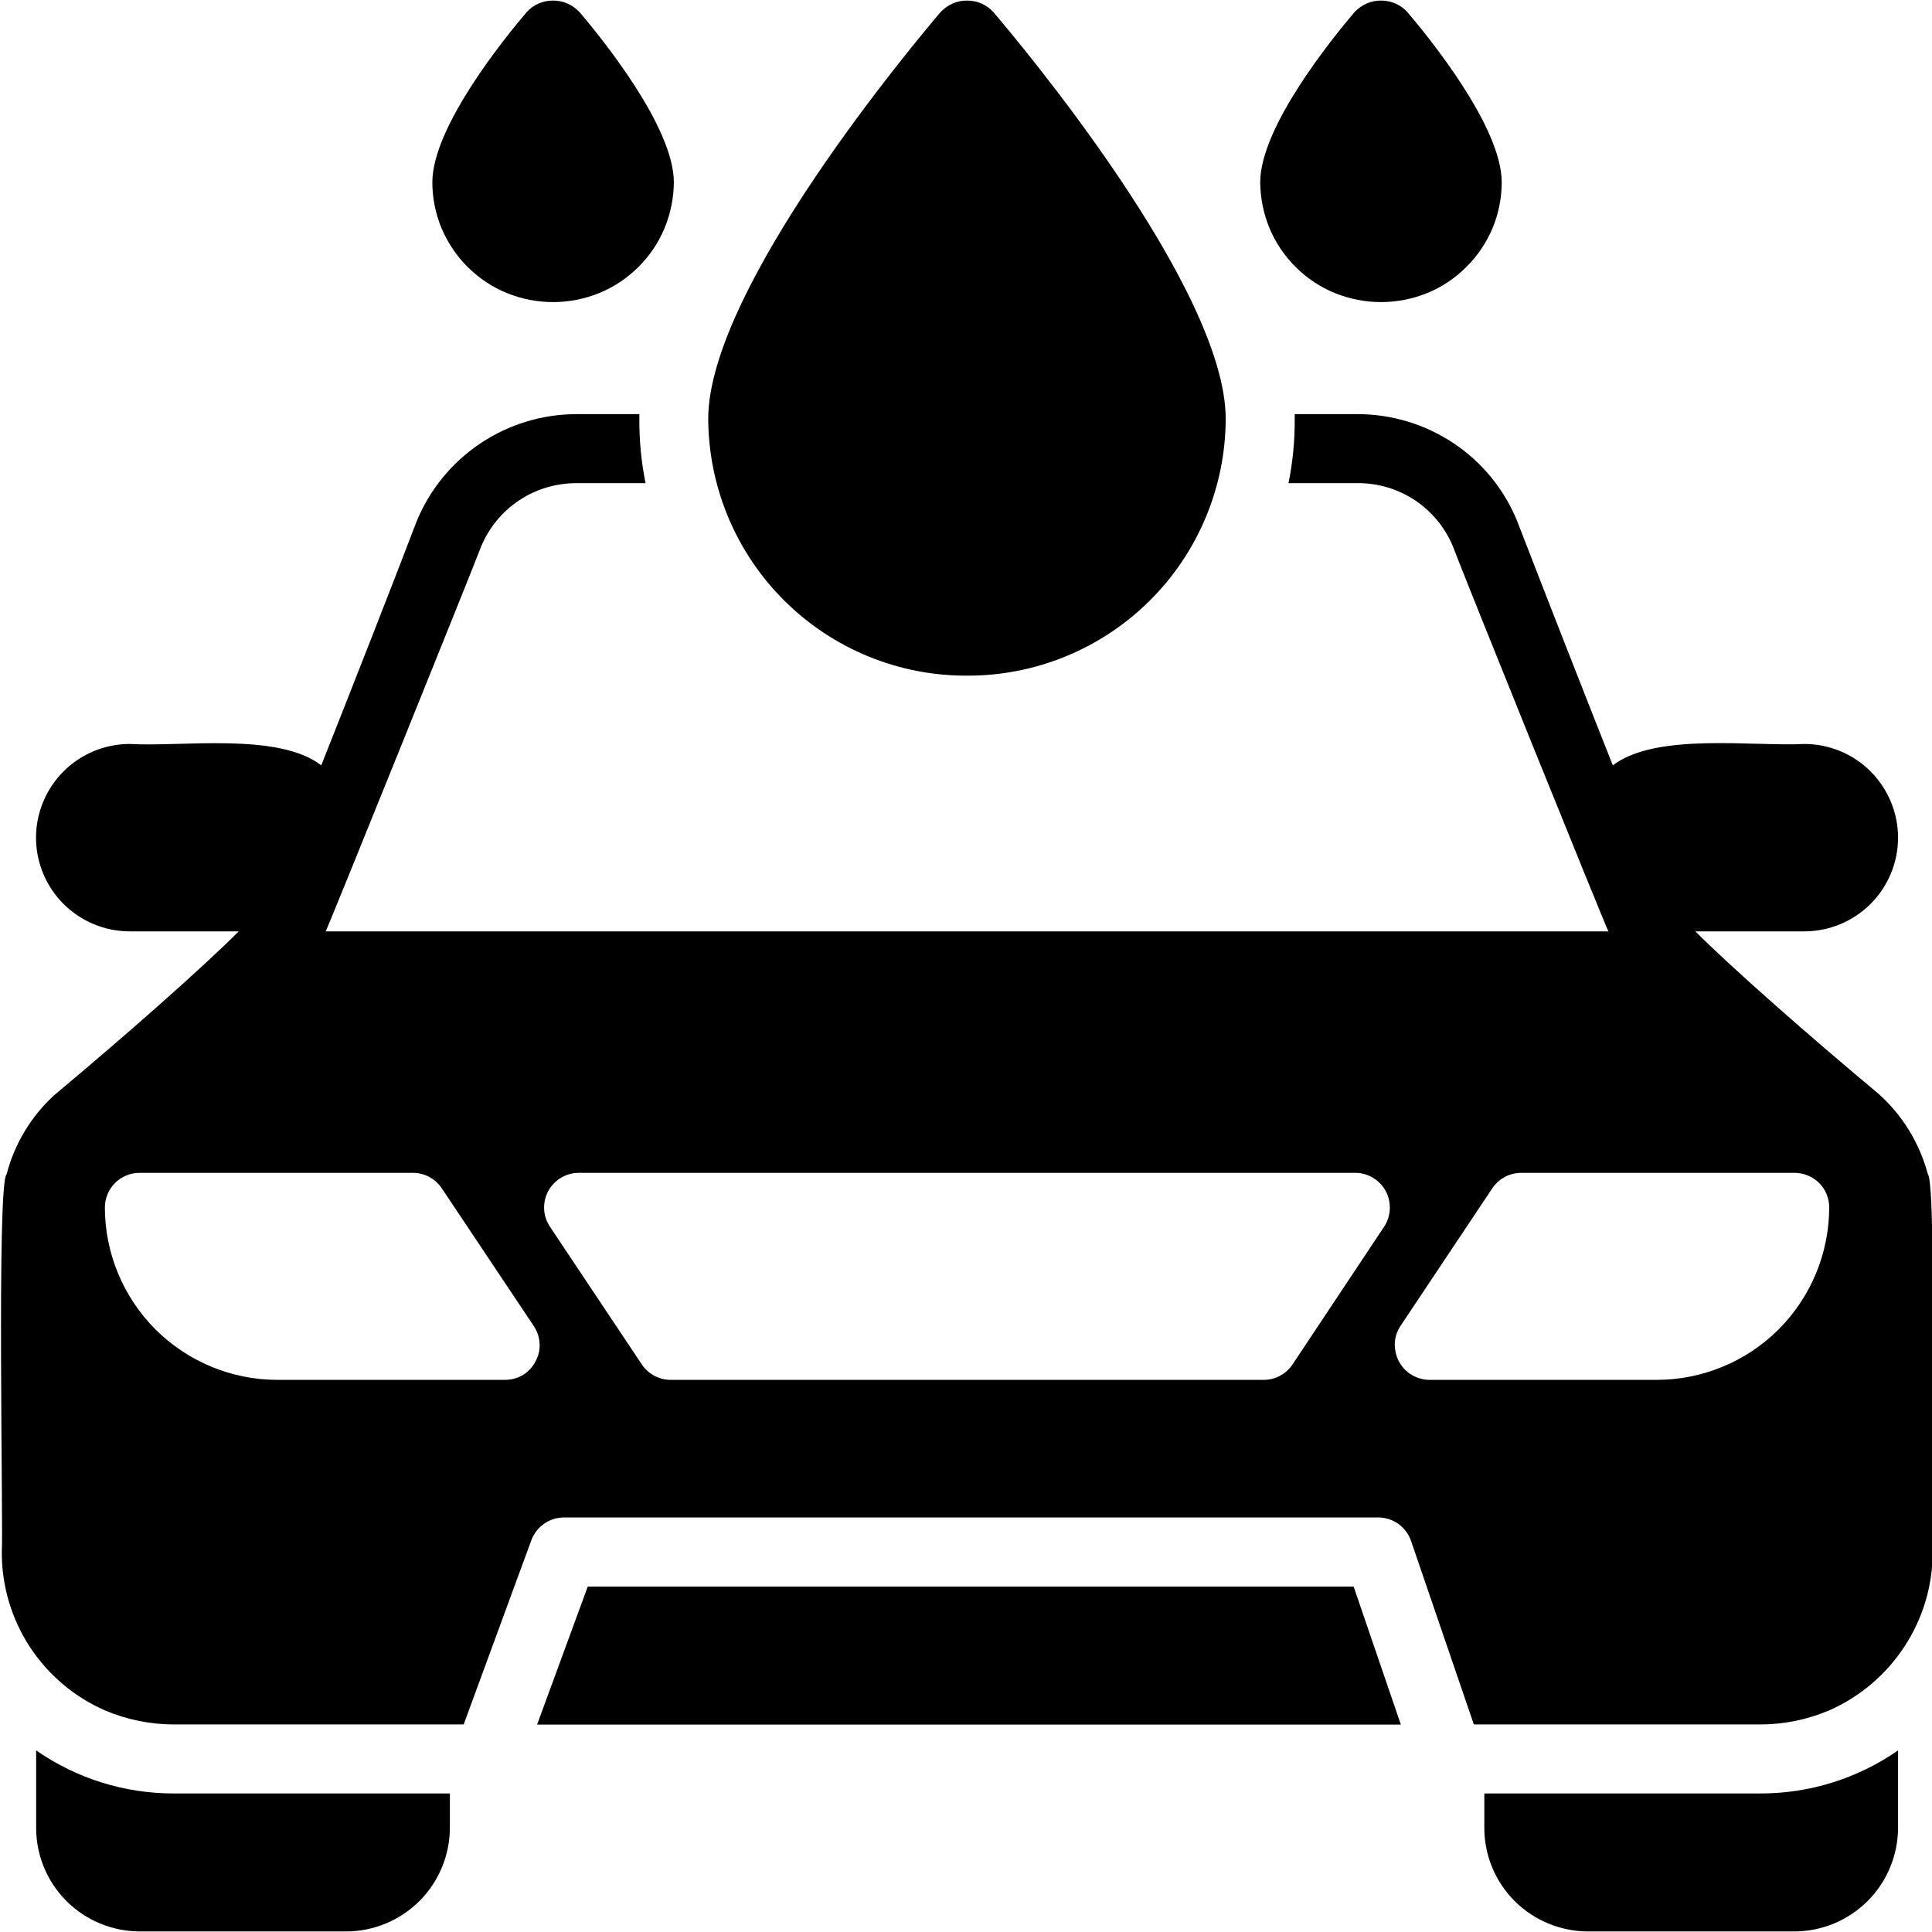
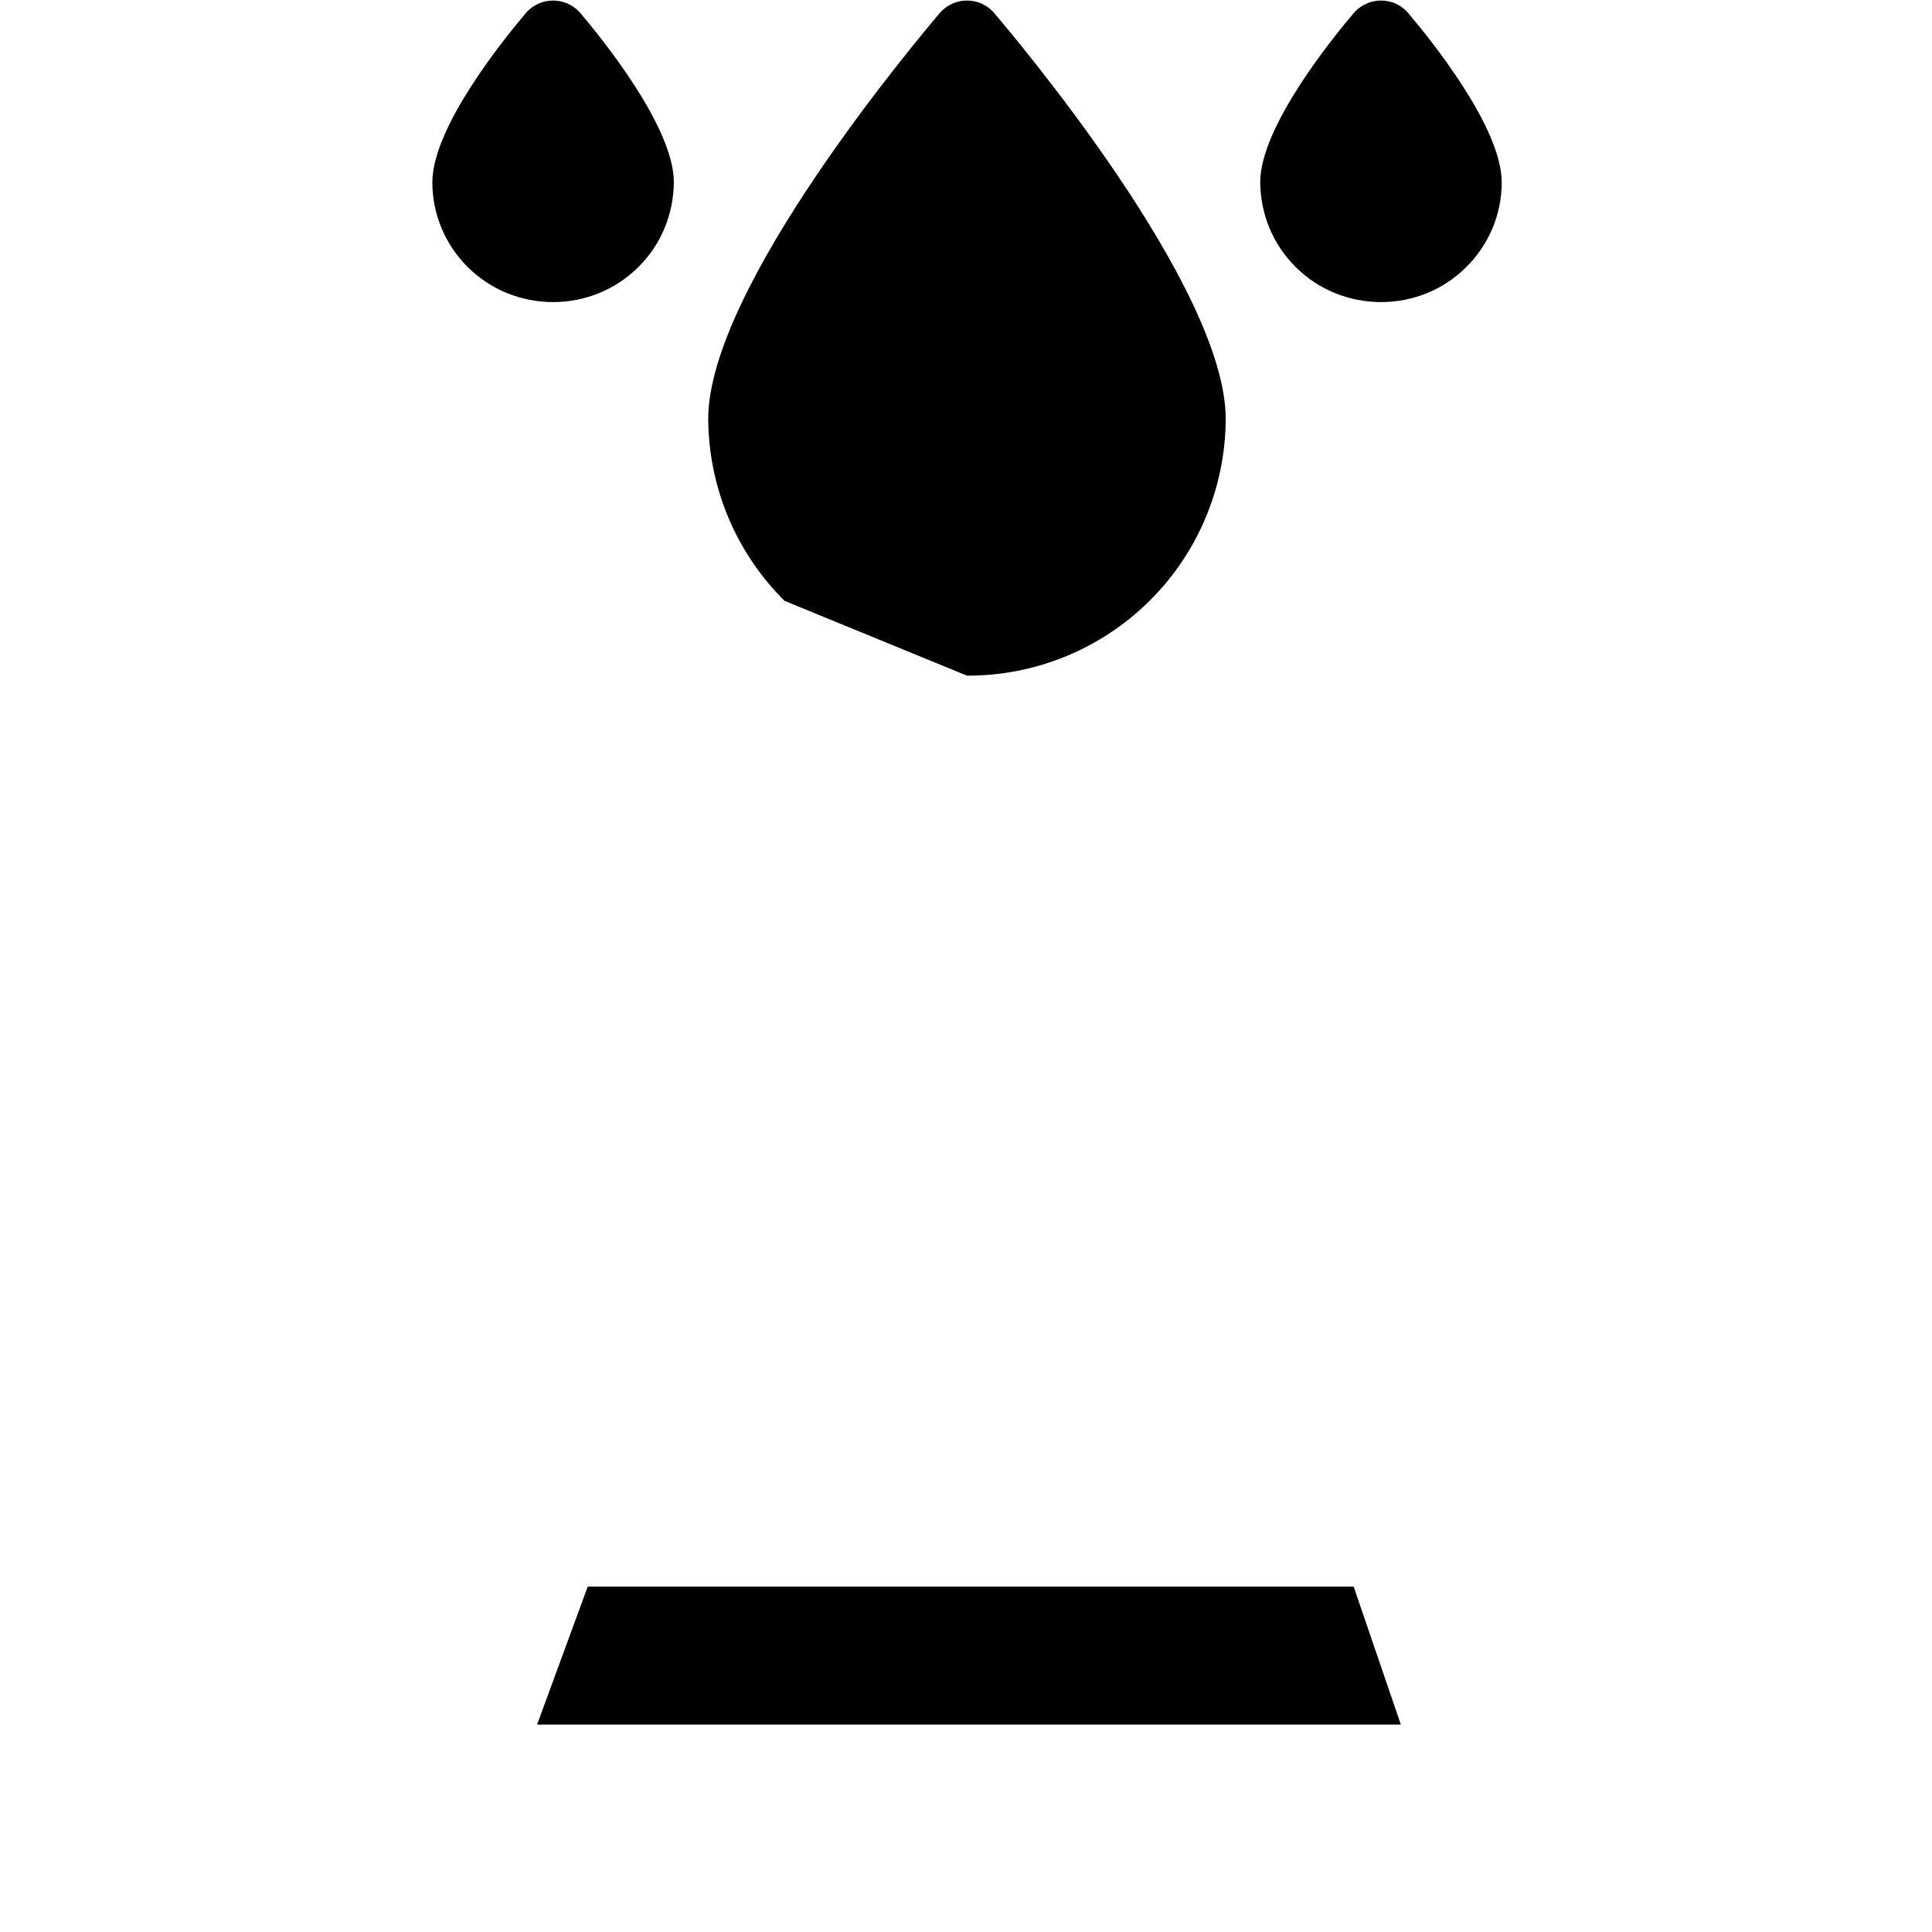
<svg xmlns="http://www.w3.org/2000/svg" width="14" height="14" viewBox="0 0 14 14" fill="none">
-   <path d="M10.007 2.189C10.122 2.189 10.235 2.167 10.341 2.124C10.447 2.081 10.543 2.017 10.624 1.936C10.706 1.856 10.77 1.76 10.815 1.655C10.859 1.549 10.882 1.436 10.882 1.321C10.882 0.919 10.357 0.274 10.197 0.086C10.173 0.06 10.144 0.04 10.111 0.025C10.078 0.011 10.043 0.004 10.007 0.004C9.972 0.004 9.936 0.011 9.904 0.025C9.871 0.04 9.842 0.06 9.817 0.086C9.657 0.274 9.132 0.919 9.132 1.321C9.133 1.436 9.156 1.549 9.2 1.655C9.244 1.76 9.309 1.856 9.39 1.936C9.471 2.017 9.568 2.081 9.674 2.124C9.78 2.167 9.893 2.189 10.007 2.189ZM4.008 2.189C4.122 2.189 4.235 2.167 4.341 2.124C4.447 2.081 4.543 2.017 4.625 1.936C4.706 1.856 4.771 1.76 4.815 1.655C4.859 1.549 4.882 1.436 4.883 1.321C4.883 0.919 4.358 0.274 4.198 0.086C4.173 0.06 4.144 0.04 4.111 0.025C4.078 0.011 4.043 0.004 4.008 0.004C3.972 0.004 3.937 0.011 3.904 0.025C3.871 0.04 3.842 0.06 3.818 0.086C3.658 0.274 3.133 0.919 3.133 1.321C3.133 1.436 3.156 1.549 3.2 1.655C3.245 1.76 3.309 1.856 3.39 1.936C3.472 2.017 3.568 2.081 3.674 2.124C3.78 2.167 3.893 2.189 4.008 2.189ZM7.007 4.896C7.502 4.898 7.978 4.703 8.33 4.354C8.681 4.006 8.88 3.532 8.882 3.036C8.882 2.084 7.37 0.289 7.197 0.086C7.173 0.06 7.144 0.04 7.111 0.025C7.078 0.011 7.043 0.004 7.007 0.004C6.972 0.004 6.936 0.011 6.904 0.025C6.871 0.04 6.842 0.06 6.817 0.086C6.645 0.289 5.132 2.084 5.132 3.036C5.135 3.532 5.334 4.006 5.685 4.354C6.037 4.703 6.512 4.898 7.007 4.896ZM4.259 11.497L3.892 12.497H10.151L9.809 11.497H4.259Z" fill="black" />
-   <path d="M13.97 8.509C13.91 8.283 13.785 8.079 13.61 7.924C13.115 7.511 12.557 7.021 12.285 6.749H13.075C13.255 6.749 13.428 6.677 13.555 6.55C13.682 6.423 13.754 6.25 13.754 6.07C13.754 5.89 13.682 5.718 13.555 5.59C13.428 5.463 13.255 5.391 13.075 5.391C12.7 5.411 12.002 5.306 11.687 5.546C11.465 4.986 11.197 4.301 10.992 3.771C10.898 3.543 10.738 3.348 10.532 3.211C10.326 3.074 10.085 3.001 9.837 3.001H9.382V3.036C9.383 3.193 9.368 3.348 9.337 3.501H9.837C9.985 3.5 10.129 3.543 10.252 3.624C10.374 3.705 10.47 3.821 10.527 3.956C10.592 4.134 11.635 6.714 11.655 6.749H2.36C2.38 6.714 3.418 4.141 3.485 3.964C3.541 3.827 3.637 3.709 3.76 3.627C3.884 3.544 4.029 3.501 4.178 3.501H4.678C4.647 3.348 4.632 3.193 4.633 3.036V3.001H4.178C3.93 3.001 3.687 3.075 3.481 3.213C3.275 3.351 3.114 3.547 3.02 3.776C2.818 4.304 2.55 4.986 2.328 5.546C2.015 5.304 1.308 5.414 0.94 5.391C0.76 5.391 0.587 5.463 0.46 5.59C0.333 5.718 0.261 5.89 0.261 6.07C0.261 6.25 0.333 6.423 0.46 6.55C0.587 6.677 0.76 6.749 0.94 6.749H1.73C1.455 7.024 0.898 7.514 0.393 7.936C0.225 8.09 0.105 8.289 0.048 8.509C-0.025 8.571 0.025 11.094 0.013 11.246C0.012 11.49 0.082 11.728 0.215 11.932C0.348 12.136 0.537 12.296 0.76 12.394C0.918 12.461 1.088 12.496 1.26 12.496H3.36L3.85 11.162C3.868 11.113 3.9 11.072 3.942 11.042C3.984 11.012 4.034 10.997 4.085 10.996H9.988C10.04 10.996 10.091 11.013 10.134 11.043C10.176 11.074 10.208 11.117 10.225 11.166L10.68 12.496H12.755C12.927 12.496 13.097 12.461 13.255 12.394C13.478 12.296 13.667 12.135 13.8 11.932C13.934 11.728 14.005 11.49 14.005 11.246C13.99 11.086 14.038 8.576 13.97 8.509H13.97ZM3.88 9.866C3.859 9.907 3.828 9.94 3.789 9.964C3.75 9.987 3.705 9.999 3.66 9.999H2.01C1.679 9.999 1.361 9.867 1.126 9.633C0.892 9.398 0.76 9.08 0.76 8.749C0.76 8.683 0.787 8.619 0.834 8.572C0.88 8.526 0.944 8.499 1.01 8.499H2.993C3.033 8.499 3.074 8.509 3.11 8.528C3.146 8.548 3.177 8.575 3.2 8.609L3.868 9.609C3.893 9.647 3.908 9.69 3.91 9.736C3.913 9.781 3.902 9.827 3.88 9.866ZM10.03 8.889L9.365 9.889C9.342 9.923 9.311 9.95 9.275 9.97C9.239 9.989 9.198 9.999 9.158 9.999H4.86C4.819 9.999 4.779 9.989 4.743 9.97C4.706 9.95 4.675 9.923 4.652 9.889L3.985 8.889C3.96 8.851 3.945 8.807 3.943 8.762C3.941 8.717 3.951 8.672 3.972 8.632C3.994 8.592 4.025 8.559 4.064 8.535C4.103 8.512 4.147 8.499 4.192 8.499H9.822C9.868 8.499 9.912 8.512 9.95 8.535C9.989 8.559 10.021 8.592 10.042 8.632C10.063 8.672 10.073 8.717 10.071 8.762C10.069 8.807 10.055 8.851 10.03 8.889ZM12.005 9.999H10.355C10.31 9.998 10.266 9.985 10.228 9.962C10.189 9.938 10.158 9.905 10.137 9.865C10.116 9.825 10.106 9.78 10.107 9.735C10.109 9.69 10.123 9.647 10.148 9.609L10.815 8.609C10.838 8.575 10.869 8.548 10.905 8.528C10.941 8.509 10.982 8.499 11.023 8.499H13.005C13.071 8.499 13.135 8.526 13.182 8.572C13.229 8.619 13.255 8.683 13.255 8.749C13.255 9.08 13.123 9.398 12.889 9.633C12.654 9.867 12.337 9.999 12.005 9.999ZM0.262 12.684V13.246C0.262 13.445 0.341 13.635 0.482 13.776C0.622 13.916 0.813 13.995 1.011 13.996H2.51C2.709 13.995 2.899 13.916 3.04 13.775C3.18 13.635 3.259 13.445 3.26 13.246V12.996H1.261C0.904 12.997 0.555 12.888 0.262 12.684ZM10.756 12.996V13.246C10.756 13.445 10.835 13.635 10.976 13.776C11.116 13.916 11.307 13.995 11.505 13.996H13.004C13.203 13.995 13.393 13.916 13.534 13.775C13.674 13.635 13.753 13.445 13.754 13.246V12.684C13.461 12.888 13.112 12.997 12.755 12.996H10.756Z" fill="black" />
+   <path d="M10.007 2.189C10.122 2.189 10.235 2.167 10.341 2.124C10.447 2.081 10.543 2.017 10.624 1.936C10.706 1.856 10.77 1.76 10.815 1.655C10.859 1.549 10.882 1.436 10.882 1.321C10.882 0.919 10.357 0.274 10.197 0.086C10.173 0.06 10.144 0.04 10.111 0.025C10.078 0.011 10.043 0.004 10.007 0.004C9.972 0.004 9.936 0.011 9.904 0.025C9.871 0.04 9.842 0.06 9.817 0.086C9.657 0.274 9.132 0.919 9.132 1.321C9.133 1.436 9.156 1.549 9.2 1.655C9.244 1.76 9.309 1.856 9.39 1.936C9.471 2.017 9.568 2.081 9.674 2.124C9.78 2.167 9.893 2.189 10.007 2.189ZM4.008 2.189C4.122 2.189 4.235 2.167 4.341 2.124C4.447 2.081 4.543 2.017 4.625 1.936C4.706 1.856 4.771 1.76 4.815 1.655C4.859 1.549 4.882 1.436 4.883 1.321C4.883 0.919 4.358 0.274 4.198 0.086C4.173 0.06 4.144 0.04 4.111 0.025C4.078 0.011 4.043 0.004 4.008 0.004C3.972 0.004 3.937 0.011 3.904 0.025C3.871 0.04 3.842 0.06 3.818 0.086C3.658 0.274 3.133 0.919 3.133 1.321C3.133 1.436 3.156 1.549 3.2 1.655C3.245 1.76 3.309 1.856 3.39 1.936C3.472 2.017 3.568 2.081 3.674 2.124C3.78 2.167 3.893 2.189 4.008 2.189ZM7.007 4.896C7.502 4.898 7.978 4.703 8.33 4.354C8.681 4.006 8.88 3.532 8.882 3.036C8.882 2.084 7.37 0.289 7.197 0.086C7.173 0.06 7.144 0.04 7.111 0.025C7.078 0.011 7.043 0.004 7.007 0.004C6.972 0.004 6.936 0.011 6.904 0.025C6.871 0.04 6.842 0.06 6.817 0.086C6.645 0.289 5.132 2.084 5.132 3.036C5.135 3.532 5.334 4.006 5.685 4.354ZM4.259 11.497L3.892 12.497H10.151L9.809 11.497H4.259Z" fill="black" />
</svg>